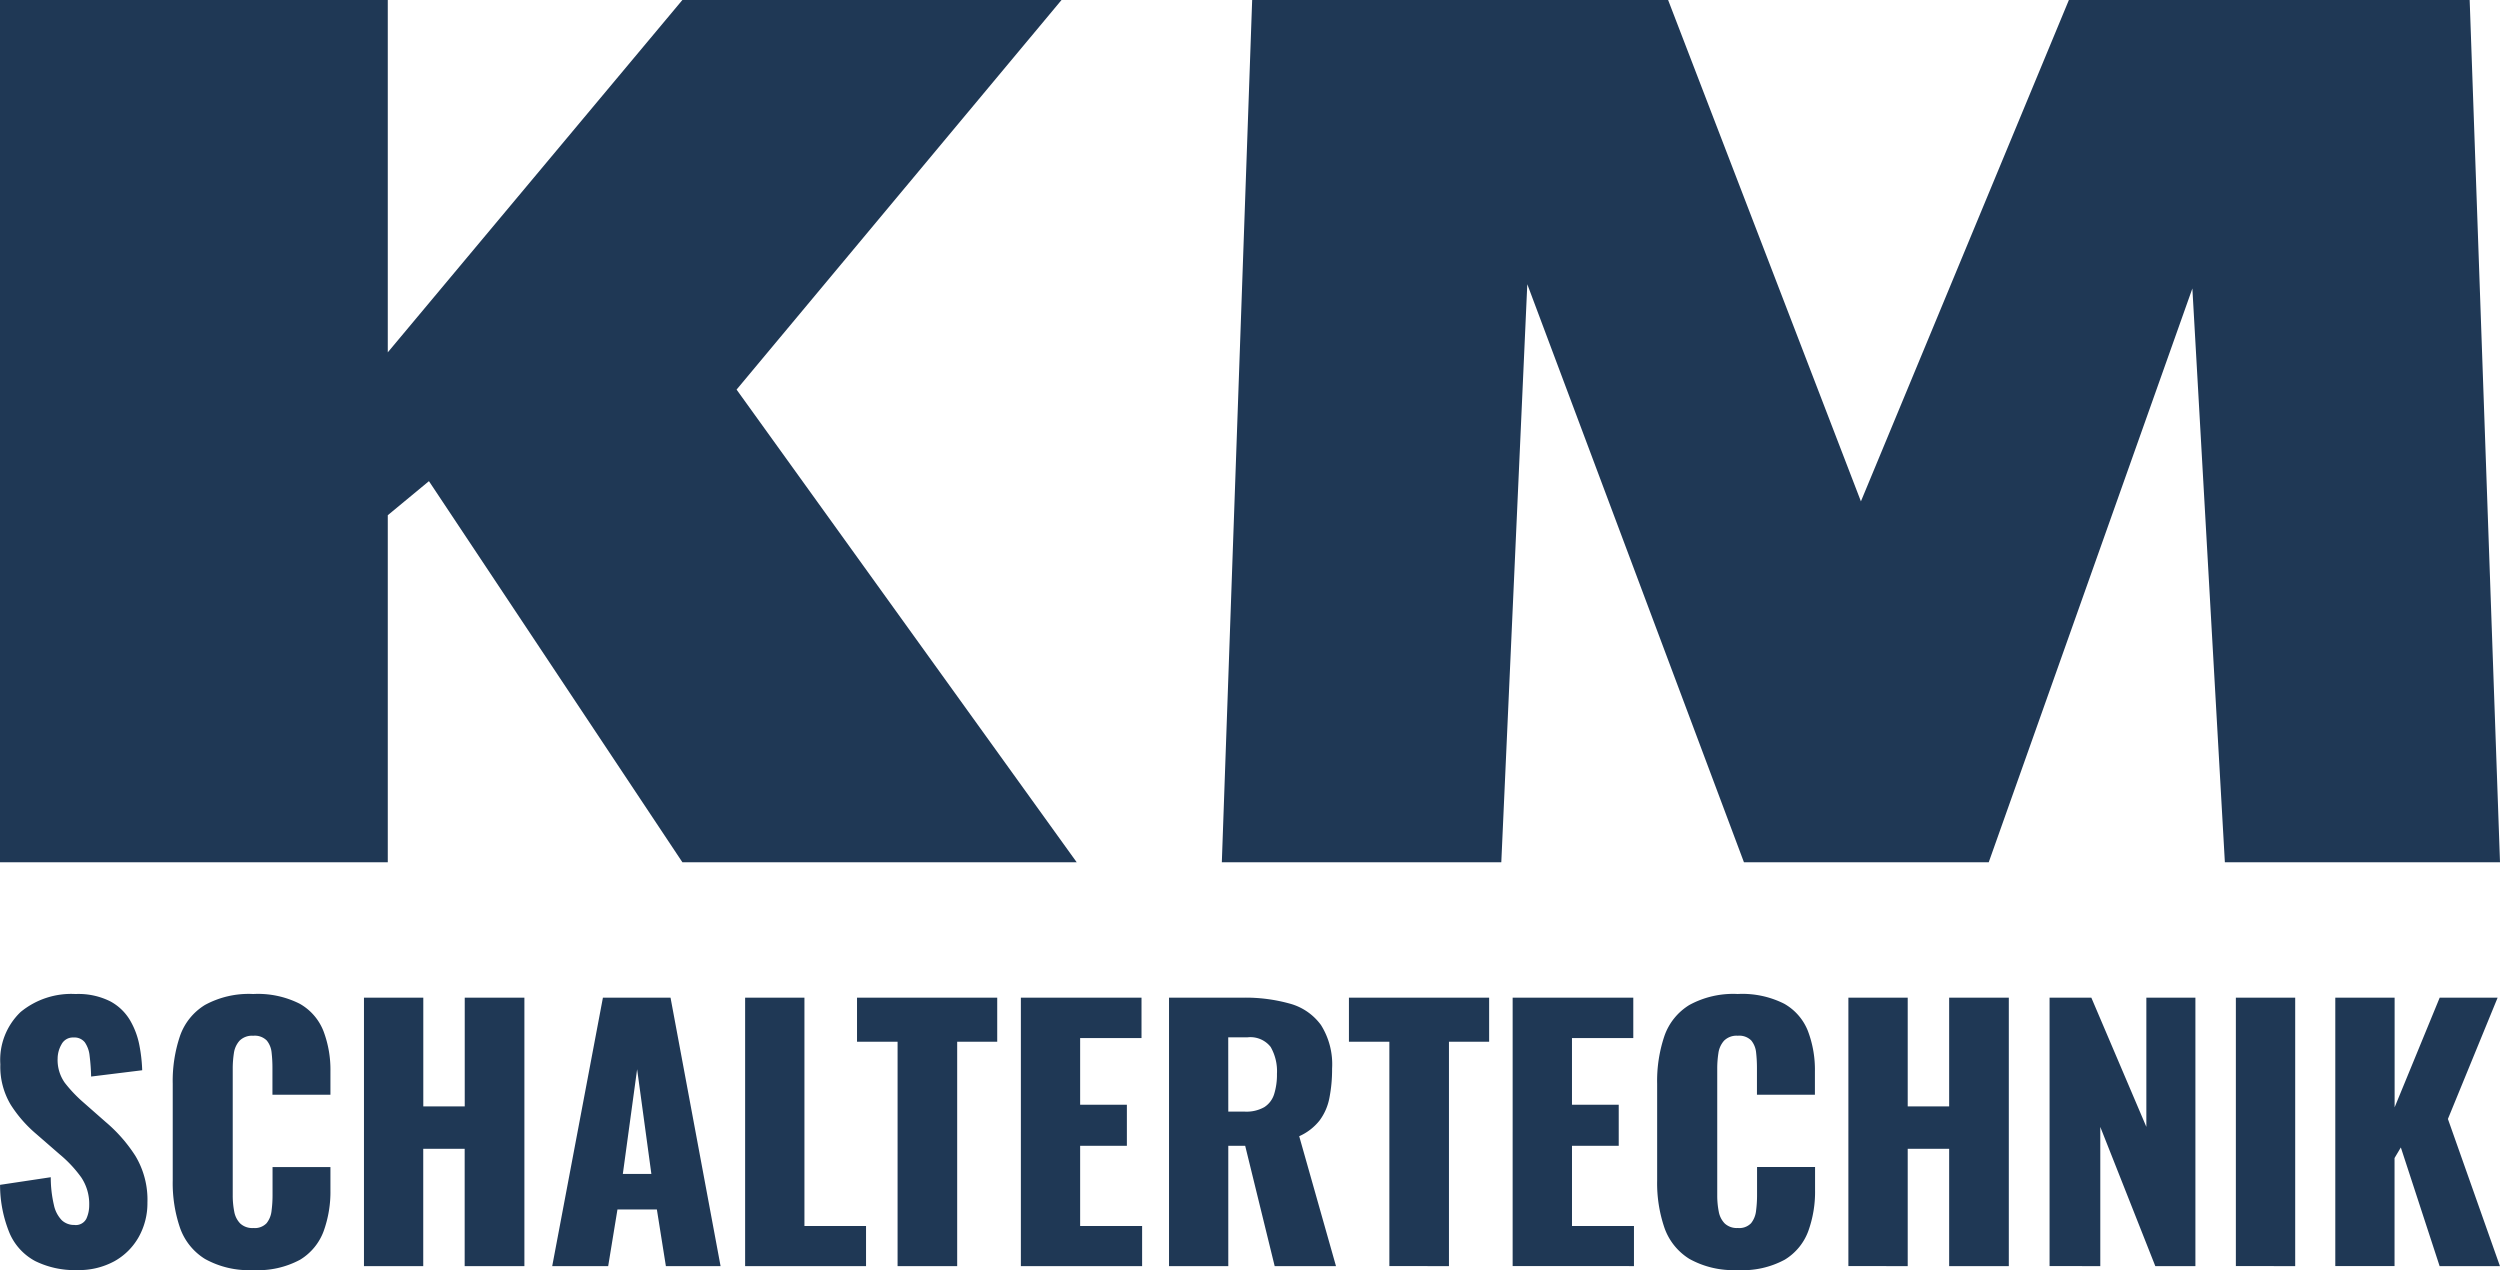
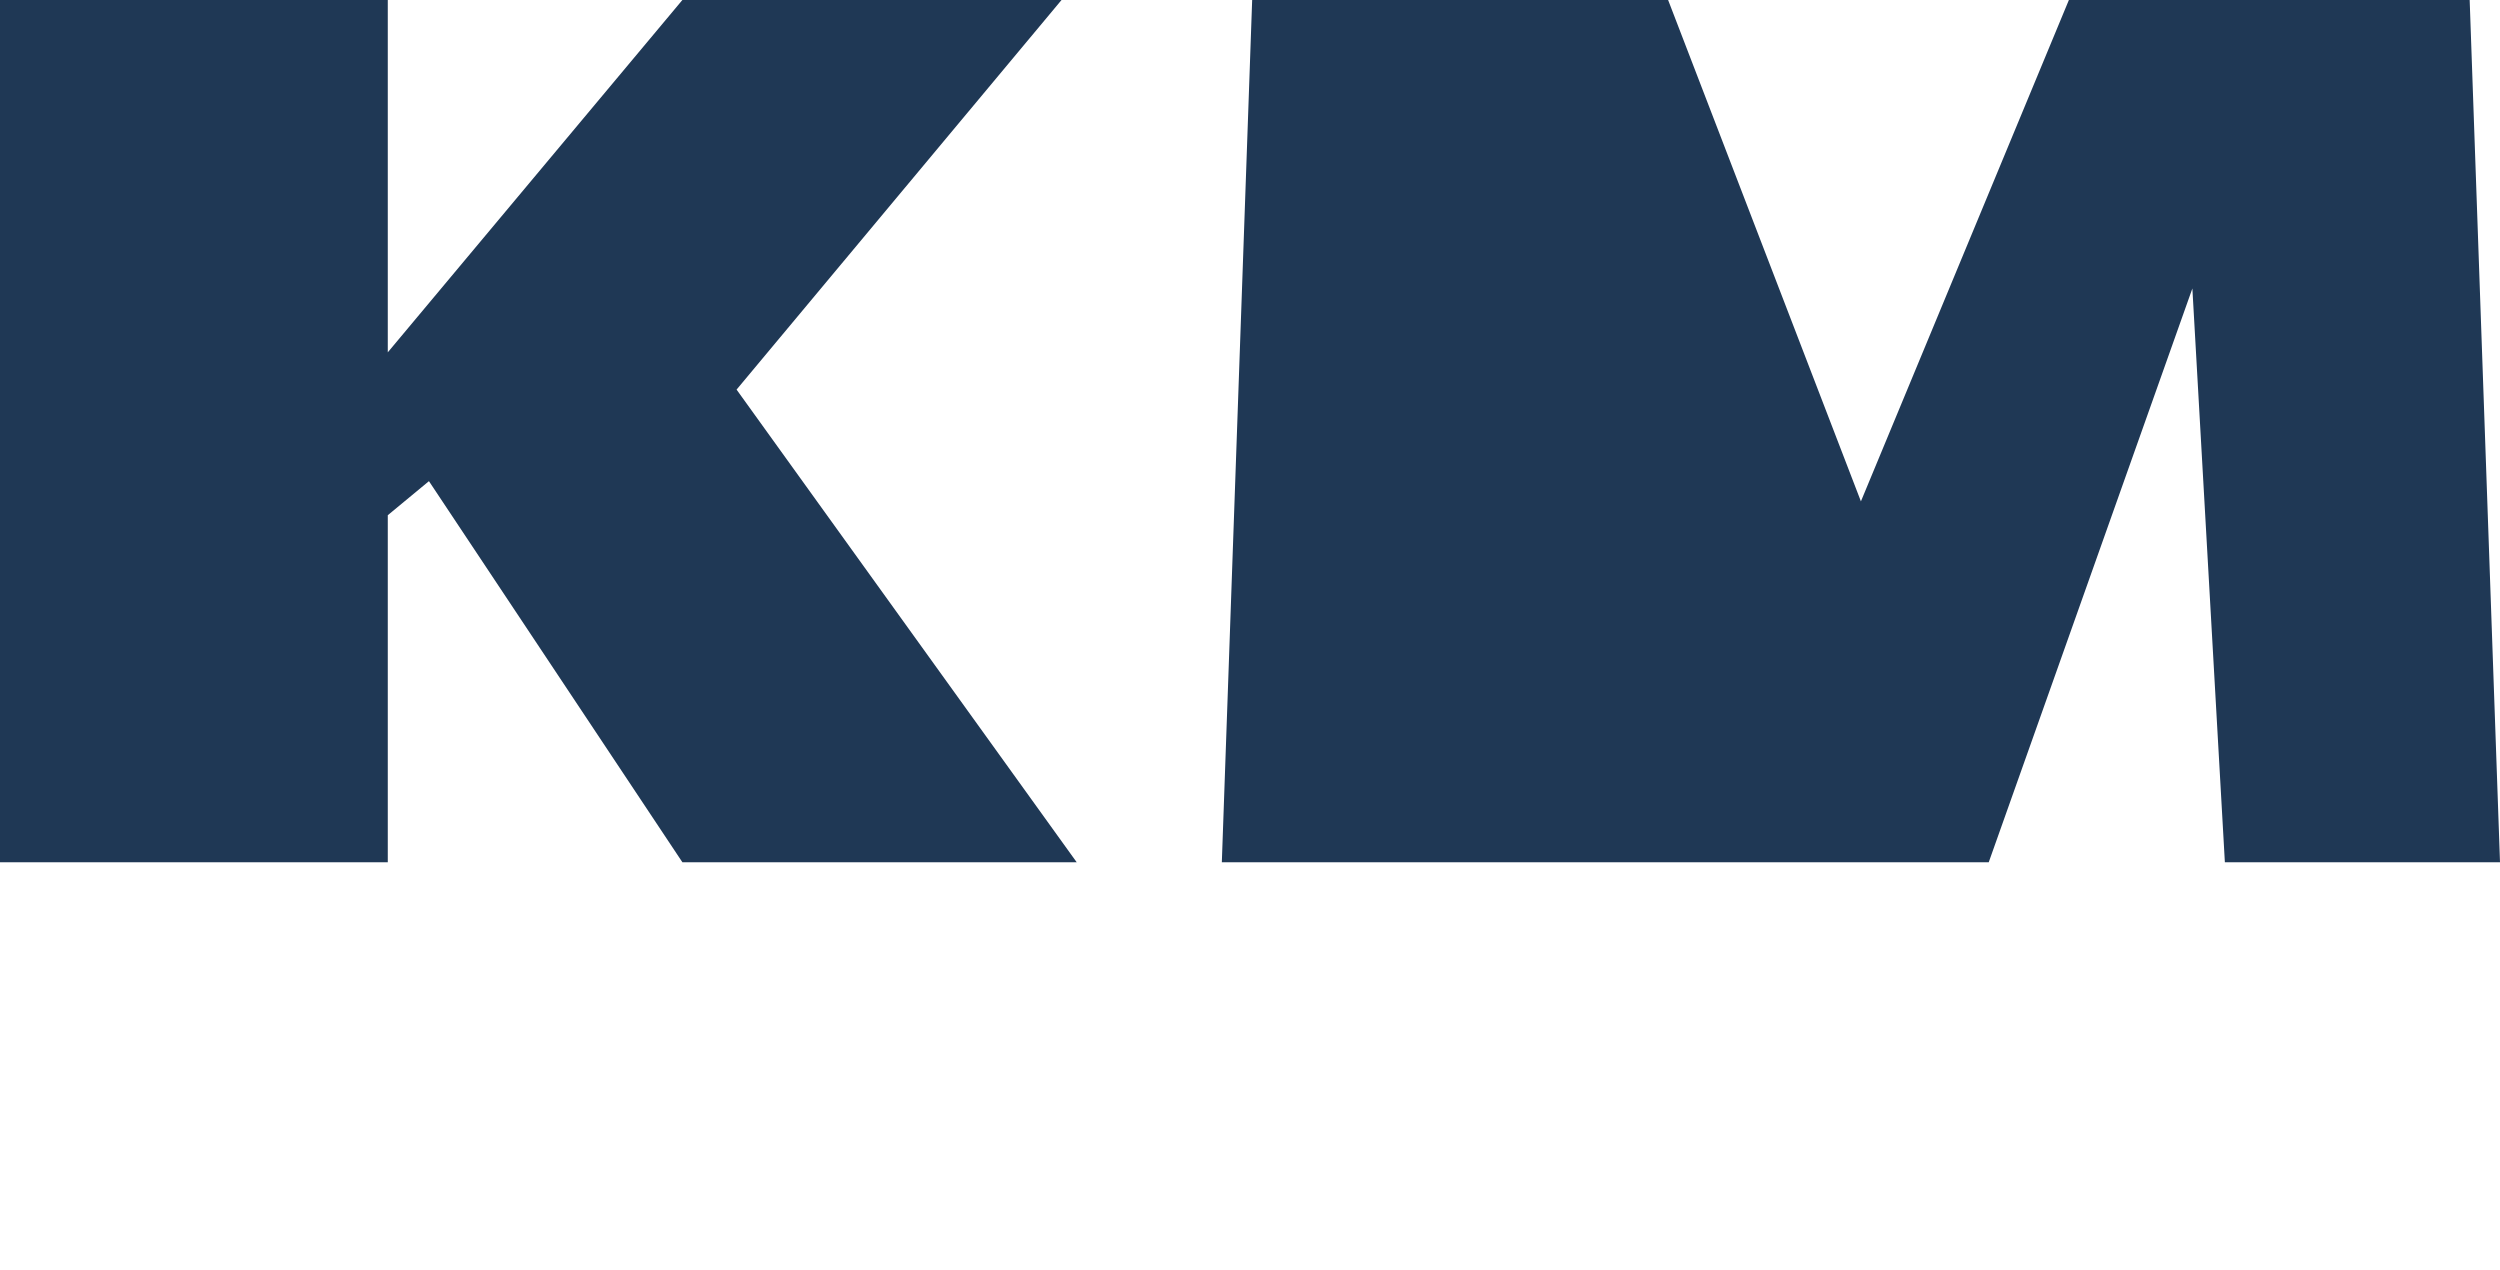
<svg xmlns="http://www.w3.org/2000/svg" id="logo-brand" width="166.402" height="84.538" viewBox="0 0 166.402 84.538">
-   <path id="Pfad_1" data-name="Pfad 1" d="M4.08,2.311V-55.08H29.891v23.452L49.5-55.08H74.736L53.107-29.148,75.745,2.311H49.5L32.631-23.054l-2.74,2.267v23.1Zm81.326,0L87.425-55.08h27.686l12.833,33.372L141.787-55.08h26.676l2.019,57.391H152.169l-2.163-38.19L136.452,2.311H120.158l-14.42-38.473-1.73,38.473Z" transform="translate(-4.08 55.08)" fill="#1f3855" />
-   <path id="Pfad_2" data-name="Pfad 2" d="M8-37.452a5.94,5.94,0,0,1-2.8-.6,3.812,3.812,0,0,1-1.7-1.842,8.469,8.469,0,0,1-.64-3.232l3.375-.507a8.051,8.051,0,0,0,.21,1.853,2.054,2.054,0,0,0,.529,1.015,1.191,1.191,0,0,0,.827.309.787.787,0,0,0,.805-.419,2.137,2.137,0,0,0,.188-.882,3.184,3.184,0,0,0-.529-1.864,8.273,8.273,0,0,0-1.434-1.533L5.283-46.5a8.611,8.611,0,0,1-1.71-1.952,4.937,4.937,0,0,1-.695-2.7,4.416,4.416,0,0,1,1.346-3.475,5.3,5.3,0,0,1,3.662-1.2,4.729,4.729,0,0,1,2.305.485,3.388,3.388,0,0,1,1.324,1.268,5.244,5.244,0,0,1,.618,1.655,10.5,10.5,0,0,1,.188,1.666l-3.4.419a13.572,13.572,0,0,0-.1-1.379,1.9,1.9,0,0,0-.32-.9.881.881,0,0,0-.75-.32.853.853,0,0,0-.805.463,1.914,1.914,0,0,0-.254.927,2.62,2.62,0,0,0,.474,1.621,9.184,9.184,0,0,0,1.246,1.313l1.478,1.3a10.053,10.053,0,0,1,1.974,2.25,5.656,5.656,0,0,1,.805,3.111,4.6,4.6,0,0,1-.574,2.283,4.19,4.19,0,0,1-1.621,1.621A4.94,4.94,0,0,1,8-37.452Zm11.714,0a6.012,6.012,0,0,1-3.21-.739,3.981,3.981,0,0,1-1.666-2.074,9.2,9.2,0,0,1-.485-3.144V-49.85a9.346,9.346,0,0,1,.485-3.188A3.928,3.928,0,0,1,16.5-55.1a6.085,6.085,0,0,1,3.21-.728,6.172,6.172,0,0,1,3.1.651,3.592,3.592,0,0,1,1.577,1.82,7.268,7.268,0,0,1,.463,2.691v1.544H20.99v-1.787a8.99,8.99,0,0,0-.055-1.015,1.5,1.5,0,0,0-.32-.805,1.116,1.116,0,0,0-.9-.32,1.171,1.171,0,0,0-.916.331,1.564,1.564,0,0,0-.375.827,6.817,6.817,0,0,0-.077,1.048v8.405a5.578,5.578,0,0,0,.1,1.092,1.51,1.51,0,0,0,.4.794,1.181,1.181,0,0,0,.871.3,1.086,1.086,0,0,0,.882-.32,1.59,1.59,0,0,0,.331-.827,8.009,8.009,0,0,0,.066-1.037v-1.875H24.85v1.544a7.7,7.7,0,0,1-.452,2.724,3.735,3.735,0,0,1-1.566,1.9A5.9,5.9,0,0,1,19.71-37.452Zm7.368-.265V-55.585h3.949v7.236h2.758v-7.236h3.971v17.869H33.785v-7.809H31.027v7.809Zm12.53,0,3.375-17.869h4.5l3.331,17.869h-3.64l-.6-3.772H43.955l-.618,3.772Zm4.7-6.133h1.9l-.949-6.971Zm8.14,6.133V-55.585H56.4v15.2h4.1v2.669Zm10.148,0V-52.651H59.9v-2.934h9.332v2.934H66.567v14.935Zm8.206,0V-55.585h8.03v2.691H74.751v4.434h3.111v2.735H74.751v5.339h4.125v2.669Zm9.861,0V-55.585h4.919a10.964,10.964,0,0,1,3.133.4,3.8,3.8,0,0,1,2.063,1.423,4.9,4.9,0,0,1,.739,2.9A9.831,9.831,0,0,1,91.34-48.9a3.654,3.654,0,0,1-.651,1.489,3.579,3.579,0,0,1-1.357,1.048l2.449,8.648H87.7l-1.963-8.008H84.612v8.008ZM84.612-48h1.1a2.4,2.4,0,0,0,1.3-.3,1.58,1.58,0,0,0,.651-.86,4.317,4.317,0,0,0,.188-1.357,3.244,3.244,0,0,0-.419-1.787,1.709,1.709,0,0,0-1.544-.64h-1.28Zm10.721,10.28V-52.651H92.642v-2.934h9.332v2.934H99.3v14.935Zm8.206,0V-55.585h8.03v2.691h-4.081v4.434H110.6v2.735h-3.111v5.339h4.125v2.669Zm14.979.265a6.012,6.012,0,0,1-3.21-.739,3.981,3.981,0,0,1-1.666-2.074,9.2,9.2,0,0,1-.485-3.144V-49.85a9.346,9.346,0,0,1,.485-3.188,3.928,3.928,0,0,1,1.666-2.063,6.085,6.085,0,0,1,3.21-.728,6.172,6.172,0,0,1,3.1.651,3.592,3.592,0,0,1,1.577,1.82,7.268,7.268,0,0,1,.463,2.691v1.544H119.8v-1.787a8.992,8.992,0,0,0-.055-1.015,1.5,1.5,0,0,0-.32-.805,1.116,1.116,0,0,0-.9-.32,1.171,1.171,0,0,0-.916.331,1.564,1.564,0,0,0-.375.827,6.816,6.816,0,0,0-.077,1.048v8.405a5.578,5.578,0,0,0,.1,1.092,1.51,1.51,0,0,0,.4.794,1.181,1.181,0,0,0,.871.3,1.086,1.086,0,0,0,.882-.32,1.59,1.59,0,0,0,.331-.827,8.009,8.009,0,0,0,.066-1.037v-1.875h3.861v1.544a7.7,7.7,0,0,1-.452,2.724,3.735,3.735,0,0,1-1.566,1.9A5.9,5.9,0,0,1,118.519-37.452Zm7.368-.265V-55.585h3.949v7.236h2.758v-7.236h3.971v17.869h-3.971v-7.809h-2.758v7.809Zm13.391,0V-55.585h2.78l3.662,8.6v-8.6h3.265v17.869h-2.669l-3.662-9.265v9.265Zm12.4,0V-55.585h3.949v17.869Zm6.618,0V-55.585h3.949v7.3l3-7.3H169.1l-3.309,8.074,3.463,9.795h-4.015l-2.581-7.9-.419.706v7.192Z" transform="translate(-2.856 121.99)" fill="#1f3855" />
+   <path id="Pfad_1" data-name="Pfad 1" d="M4.08,2.311V-55.08H29.891v23.452L49.5-55.08H74.736L53.107-29.148,75.745,2.311H49.5L32.631-23.054l-2.74,2.267v23.1Zm81.326,0L87.425-55.08h27.686l12.833,33.372L141.787-55.08h26.676l2.019,57.391H152.169l-2.163-38.19L136.452,2.311H120.158Z" transform="translate(-4.08 55.08)" fill="#1f3855" />
</svg>